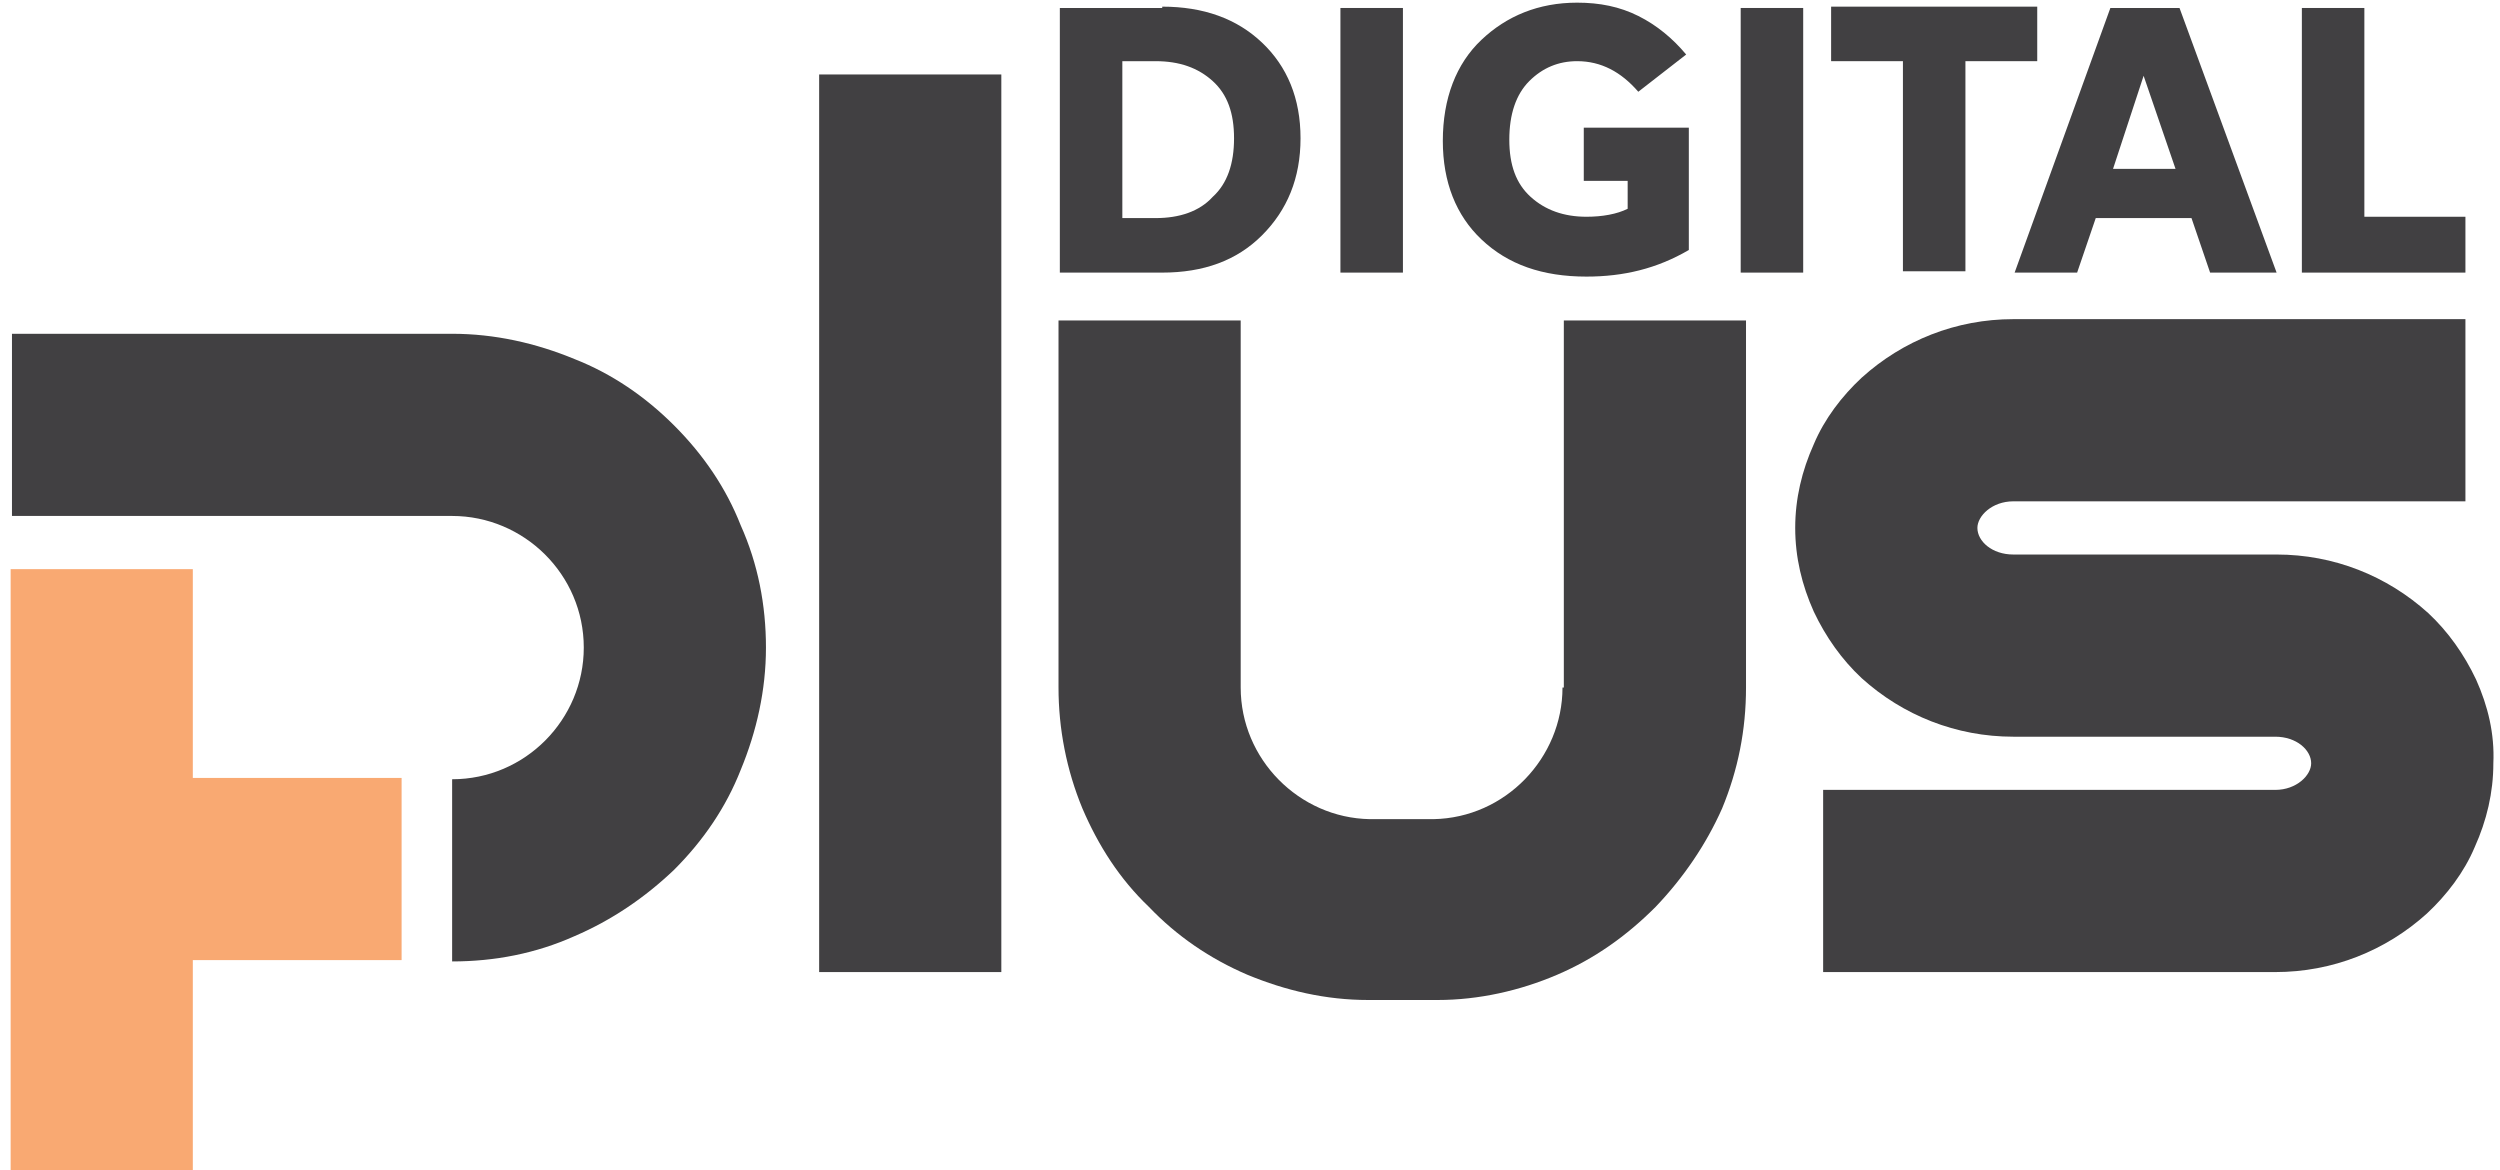
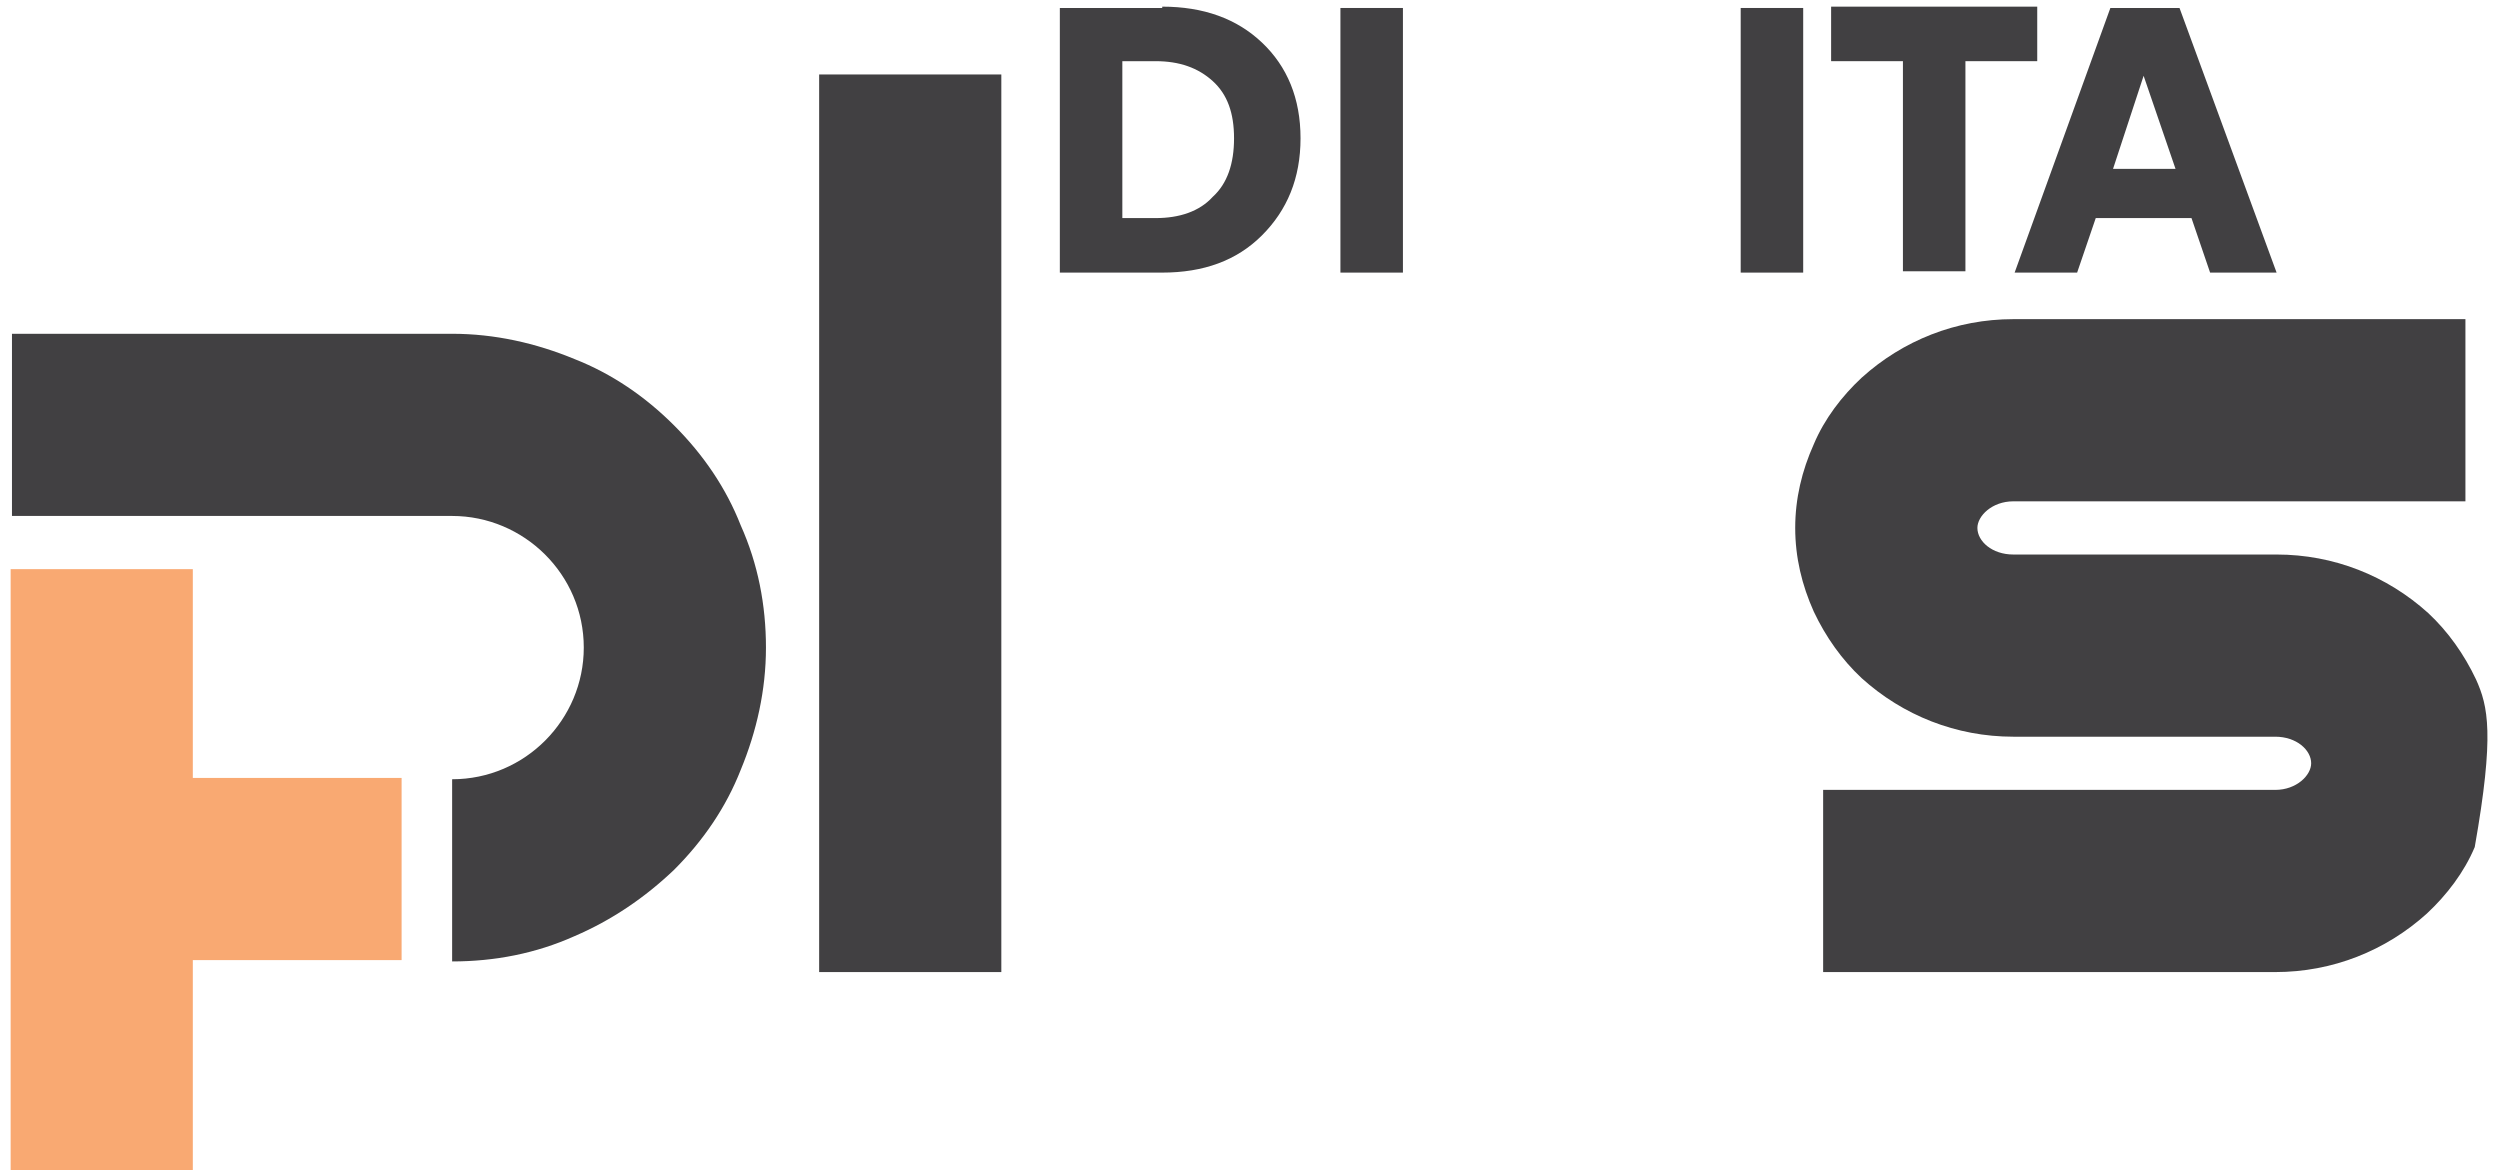
<svg xmlns="http://www.w3.org/2000/svg" width="188" height="88" viewBox="0 0 188 88" fill="none">
  <path d="M50.7 32C48.5 29.8 46 28.1 43.2 27C40.3 25.8 37.2 25.1 34 25.1H0.9V38.8H34C39.4 38.8 43.9 43.2 43.9 48.7C43.9 54.1 39.5 58.6 34 58.6V72.3C37.2 72.3 40.3 71.7 43.2 70.4C46 69.2 48.5 67.5 50.7 65.4C52.9 63.2 54.6 60.7 55.7 57.9C56.9 55 57.6 51.9 57.6 48.7C57.6 45.5 57 42.4 55.7 39.5C54.6 36.7 52.9 34.2 50.7 32Z" fill="#414042" />
  <path d="M14.5 58.5V42.8H0.8V58.5V72.2V88H14.5V72.2H30.2V58.5H14.5Z" fill="#F9A972" />
-   <path d="M117.5 51.7C117.5 57 113.2 61.5 107.8 61.6C107.4 61.6 103.4 61.6 103 61.6C97.7 61.5 93.3 57.1 93.3 51.7V24.1H79.6V51.7C79.6 54.8 80.2 57.9 81.4 60.8C82.6 63.6 84.2 66.1 86.4 68.2C88.5 70.4 91 72.1 93.8 73.3C96.7 74.5 99.7 75.2 102.9 75.2C102.9 75.2 104.6 75.2 106.1 75.2C107.1 75.2 108 75.2 108.1 75.2C111.2 75.2 114.3 74.5 117.1 73.3C119.9 72.1 122.3 70.4 124.5 68.2C126.6 66 128.3 63.5 129.5 60.8C130.7 57.9 131.3 54.9 131.3 51.7V24.1H117.6V51.7H117.5Z" fill="#414042" />
-   <path d="M186.2 51.1C185.3 49.2 184.1 47.5 182.6 46.1C179.5 43.3 175.5 41.7 171.2 41.7H168H151.4C149.8 41.7 148.7 40.7 148.7 39.7C148.7 38.8 149.8 37.7 151.4 37.7H185.4V24H151.4C147.1 24 143.1 25.6 140 28.4C138.5 29.8 137.2 31.5 136.4 33.4C135.5 35.4 135 37.5 135 39.7C135 41.9 135.5 44 136.4 46C137.3 47.9 138.5 49.6 140 51C143.1 53.8 147.1 55.4 151.4 55.4H168H171.1C172.7 55.4 173.8 56.4 173.8 57.4C173.8 58.3 172.7 59.4 171.1 59.4H137.1V73.1H171.1C175.4 73.1 179.4 71.5 182.5 68.7C184 67.3 185.3 65.6 186.1 63.7C187 61.7 187.5 59.6 187.5 57.4C187.6 55.2 187.1 53.1 186.2 51.1Z" fill="#414042" />
+   <path d="M186.2 51.1C185.3 49.2 184.1 47.5 182.6 46.1C179.5 43.3 175.5 41.7 171.2 41.7H168H151.4C149.8 41.7 148.7 40.7 148.7 39.7C148.7 38.8 149.8 37.7 151.4 37.7H185.4V24H151.4C147.1 24 143.1 25.6 140 28.4C138.5 29.8 137.2 31.5 136.4 33.4C135.5 35.4 135 37.5 135 39.7C135 41.9 135.5 44 136.4 46C137.3 47.9 138.5 49.6 140 51C143.1 53.8 147.1 55.4 151.4 55.4H168H171.1C172.7 55.4 173.8 56.4 173.8 57.4C173.8 58.3 172.7 59.4 171.1 59.4H137.1V73.1H171.1C175.4 73.1 179.4 71.5 182.5 68.7C184 67.3 185.3 65.6 186.1 63.7C187.6 55.2 187.1 53.1 186.2 51.1Z" fill="#414042" />
  <path d="M75.3 5.6H61.6V73.1H75.3V5.6Z" fill="#414042" />
  <path d="M87.4 0.5C90.5 0.5 93 1.4 94.9 3.2C96.8 5 97.8 7.4 97.8 10.4C97.8 13.4 96.8 15.8 94.9 17.7C93 19.6 90.5 20.5 87.4 20.5H79.7V0.6H87.4V0.5ZM86.9 16.4C88.7 16.4 90.2 15.9 91.2 14.8C92.3 13.8 92.8 12.3 92.8 10.4C92.8 8.5 92.3 7.1 91.2 6.1C90.1 5.1 88.7 4.6 86.9 4.6H84.4V16.4H86.9Z" fill="#414042" />
  <path d="M100.8 20.5V0.6H105.5V20.5H100.8Z" fill="#414042" />
-   <path d="M119.3 20.8C116 20.8 113.4 19.9 111.4 18C109.5 16.2 108.5 13.7 108.5 10.6C108.5 7.4 109.5 4.8 111.4 3C113.3 1.2 115.7 0.2 118.6 0.2C120.3 0.2 121.8 0.5 123.2 1.2C124.6 1.9 125.8 2.9 126.8 4.1L123.2 6.9C121.9 5.4 120.4 4.6 118.6 4.6C117.2 4.6 116 5.1 115 6.1C114 7.1 113.5 8.6 113.5 10.5C113.5 12.4 114 13.8 115.1 14.8C116.2 15.8 117.6 16.3 119.3 16.3C120.5 16.3 121.6 16.1 122.4 15.7V13.6H119.1V9.6H127V18.8C124.6 20.2 122.1 20.8 119.3 20.8Z" fill="#414042" />
  <path d="M130.9 20.5V0.6H135.6V20.5H130.9Z" fill="#414042" />
  <path d="M153.2 0.5V4.6H147.8V20.4H143.1V4.6H137.7V0.5H153.2Z" fill="#414042" />
  <path d="M166.2 20.5L164.8 16.4H157.6L156.2 20.5H151.5L158.7 0.6H163.9L171.2 20.5H166.2ZM158.9 12.7H163.6L161.2 5.7L158.9 12.7Z" fill="#414042" />
-   <path d="M177.8 16.3H185.4V20.5H173.1V0.6H177.8V16.3Z" fill="#414042" />
</svg>